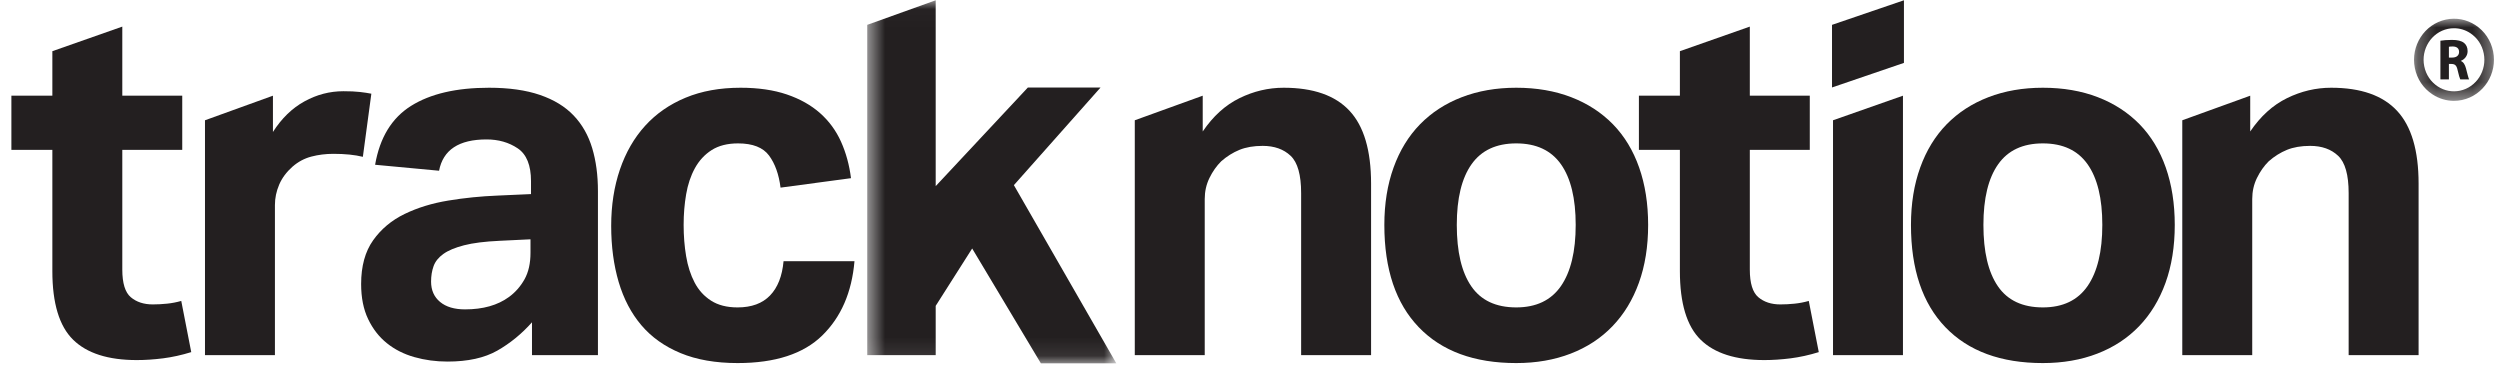
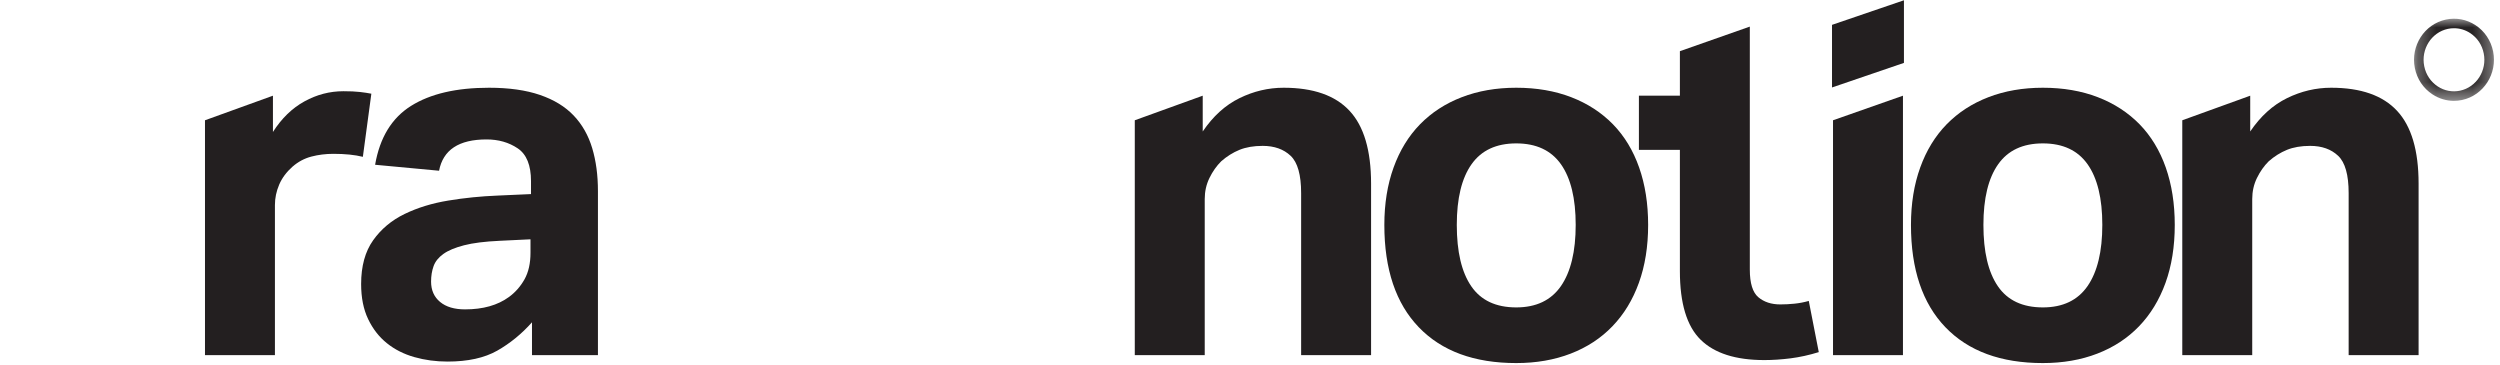
<svg xmlns="http://www.w3.org/2000/svg" width="137" height="20" viewBox="0 0 137 20" fill="none">
-   <path fill-rule="evenodd" clip-rule="evenodd" d="M2.869 8.212H0.624V5.244H2.869V2.805L6.702 1.458V5.244H9.987V8.212H6.702V14.775C6.702 15.52 6.857 16.024 7.167 16.287C7.477 16.55 7.88 16.682 8.372 16.682C8.627 16.682 8.887 16.668 9.152 16.641C9.417 16.614 9.677 16.564 9.933 16.491L10.48 19.296C9.95 19.46 9.435 19.573 8.933 19.637C8.431 19.7 7.952 19.732 7.496 19.732C5.926 19.732 4.762 19.36 4.006 18.616C3.248 17.872 2.869 16.619 2.869 14.858V8.212Z" fill="#231F20" />
  <path fill-rule="evenodd" clip-rule="evenodd" d="M11.233 6.591L14.957 5.244V7.232C15.431 6.488 16.006 5.929 16.682 5.557C17.356 5.185 18.069 4.999 18.817 4.999C19.182 4.999 19.483 5.012 19.721 5.04C19.958 5.067 20.167 5.099 20.35 5.135L19.885 8.594C19.447 8.485 18.908 8.43 18.27 8.43C17.849 8.43 17.448 8.48 17.065 8.58C16.682 8.68 16.335 8.866 16.024 9.138C15.696 9.429 15.454 9.756 15.299 10.118C15.144 10.482 15.066 10.854 15.066 11.236V19.46H11.233V6.591Z" fill="#231F20" />
  <path fill-rule="evenodd" clip-rule="evenodd" d="M29.071 13.114L27.374 13.196C26.57 13.233 25.922 13.315 25.43 13.441C24.937 13.569 24.558 13.727 24.294 13.918C24.029 14.108 23.851 14.331 23.76 14.585C23.668 14.84 23.623 15.121 23.623 15.429C23.623 15.902 23.787 16.273 24.116 16.546C24.444 16.818 24.9 16.954 25.485 16.954C26.47 16.954 27.273 16.728 27.894 16.273C28.24 16.02 28.524 15.697 28.743 15.307C28.962 14.917 29.071 14.431 29.071 13.85V13.114ZM29.153 17.662C28.587 18.298 27.953 18.815 27.25 19.215C26.548 19.614 25.64 19.814 24.526 19.814C23.887 19.814 23.281 19.732 22.706 19.569C22.131 19.406 21.628 19.151 21.2 18.806C20.771 18.462 20.429 18.021 20.173 17.485C19.917 16.95 19.79 16.31 19.79 15.566C19.79 14.585 20.009 13.786 20.447 13.169C20.885 12.552 21.46 12.071 22.172 11.726C22.884 11.381 23.682 11.136 24.567 10.991C25.452 10.845 26.351 10.754 27.264 10.718L29.099 10.636V9.928C29.099 9.056 28.856 8.457 28.373 8.131C27.889 7.804 27.319 7.641 26.662 7.641C25.147 7.641 24.28 8.212 24.061 9.356L20.556 9.029C20.812 7.541 21.469 6.465 22.527 5.802C23.586 5.139 25.009 4.808 26.799 4.808C27.894 4.808 28.825 4.94 29.591 5.203C30.358 5.466 30.974 5.843 31.439 6.333C31.905 6.823 32.242 7.418 32.452 8.117C32.662 8.816 32.767 9.601 32.767 10.472V19.46H29.153V17.662Z" fill="#231F20" />
-   <path fill-rule="evenodd" clip-rule="evenodd" d="M46.826 14.312C46.68 16.02 46.091 17.376 45.06 18.384C44.029 19.392 42.482 19.896 40.42 19.896C39.215 19.896 38.175 19.714 37.298 19.351C36.422 18.988 35.706 18.48 35.15 17.826C34.593 17.172 34.178 16.382 33.904 15.457C33.63 14.53 33.493 13.505 33.493 12.379C33.493 11.254 33.653 10.224 33.972 9.288C34.292 8.353 34.752 7.554 35.355 6.891C35.957 6.229 36.696 5.716 37.572 5.353C38.449 4.989 39.452 4.808 40.584 4.808C41.551 4.808 42.395 4.931 43.116 5.175C43.837 5.42 44.444 5.761 44.937 6.197C45.43 6.633 45.813 7.155 46.087 7.763C46.361 8.372 46.543 9.039 46.635 9.764L42.774 10.282C42.683 9.556 42.473 8.971 42.145 8.525C41.816 8.081 41.25 7.858 40.447 7.858C39.863 7.858 39.379 7.981 38.996 8.226C38.613 8.471 38.307 8.803 38.079 9.22C37.85 9.638 37.691 10.114 37.6 10.65C37.508 11.185 37.463 11.743 37.463 12.324C37.463 12.924 37.508 13.496 37.6 14.04C37.691 14.585 37.846 15.066 38.065 15.483C38.284 15.902 38.585 16.232 38.968 16.477C39.352 16.723 39.836 16.846 40.42 16.846C41.186 16.846 41.779 16.628 42.199 16.192C42.619 15.756 42.865 15.13 42.939 14.312H46.826Z" fill="#231F20" />
  <mask id="mask0_901_1672" style="mask-type:luminance" maskUnits="userSpaceOnUse" x="47" y="0" width="15" height="20">
-     <path fill-rule="evenodd" clip-rule="evenodd" d="M47.525 0.015H61.173V19.909H47.525V0.015Z" fill="white" />
-   </mask>
+     </mask>
  <g mask="url(#mask0_901_1672)">
    <path fill-rule="evenodd" clip-rule="evenodd" d="M47.525 1.362L51.276 0.015V10.2L56.328 4.795H60.311L55.561 10.146L61.173 19.909H57.039L53.275 13.617L51.276 16.761V19.46H47.525V1.362Z" fill="#231F20" />
  </g>
  <path fill-rule="evenodd" clip-rule="evenodd" d="M62.186 6.591L65.909 5.244V7.205C66.475 6.37 67.145 5.761 67.922 5.38C68.697 4.999 69.505 4.808 70.345 4.808C71.969 4.808 73.174 5.23 73.958 6.075C74.743 6.919 75.135 8.249 75.135 10.064V19.46H71.302V10.582C71.302 9.583 71.111 8.902 70.728 8.539C70.345 8.176 69.833 7.994 69.195 7.994C68.702 7.994 68.278 8.067 67.922 8.212C67.566 8.358 67.233 8.566 66.922 8.839C66.667 9.093 66.452 9.397 66.279 9.751C66.106 10.105 66.019 10.491 66.019 10.908V19.46H62.186V6.591Z" fill="#231F20" />
  <path fill-rule="evenodd" clip-rule="evenodd" d="M83.09 16.846C84.185 16.846 85.002 16.455 85.541 15.675C86.079 14.894 86.348 13.777 86.348 12.325C86.348 10.872 86.079 9.765 85.541 9.002C85.002 8.239 84.185 7.858 83.09 7.858C81.995 7.858 81.178 8.239 80.64 9.002C80.101 9.765 79.832 10.872 79.832 12.325C79.832 13.795 80.096 14.917 80.626 15.688C81.155 16.46 81.976 16.846 83.09 16.846ZM83.09 19.896C80.79 19.896 79.011 19.242 77.752 17.935C76.492 16.628 75.862 14.758 75.862 12.325C75.862 11.163 76.031 10.114 76.369 9.179C76.706 8.244 77.19 7.454 77.82 6.809C78.45 6.166 79.211 5.67 80.106 5.326C81 4.981 81.995 4.808 83.09 4.808C84.203 4.808 85.207 4.981 86.102 5.326C86.995 5.67 87.758 6.166 88.388 6.809C89.017 7.454 89.496 8.244 89.825 9.179C90.153 10.114 90.318 11.163 90.318 12.325C90.318 13.505 90.149 14.562 89.811 15.497C89.474 16.432 88.99 17.227 88.36 17.88C87.731 18.534 86.968 19.033 86.074 19.378C85.18 19.723 84.185 19.896 83.09 19.896Z" fill="#231F20" />
-   <path fill-rule="evenodd" clip-rule="evenodd" d="M92.058 8.212H89.812V5.244H92.058V2.805L95.89 1.458V5.244H99.176V8.212H95.89V14.775C95.89 15.52 96.046 16.024 96.356 16.287C96.666 16.55 97.068 16.682 97.56 16.682C97.816 16.682 98.076 16.668 98.341 16.641C98.605 16.614 98.865 16.564 99.121 16.491L99.669 19.296C99.139 19.46 98.624 19.573 98.122 19.637C97.62 19.7 97.141 19.732 96.685 19.732C95.115 19.732 93.951 19.36 93.194 18.616C92.436 17.872 92.058 16.619 92.058 14.858V8.212Z" fill="#231F20" />
+   <path fill-rule="evenodd" clip-rule="evenodd" d="M92.058 8.212H89.812V5.244H92.058V2.805L95.89 1.458V5.244V8.212H95.89V14.775C95.89 15.52 96.046 16.024 96.356 16.287C96.666 16.55 97.068 16.682 97.56 16.682C97.816 16.682 98.076 16.668 98.341 16.641C98.605 16.614 98.865 16.564 99.121 16.491L99.669 19.296C99.139 19.46 98.624 19.573 98.122 19.637C97.62 19.7 97.141 19.732 96.685 19.732C95.115 19.732 93.951 19.36 93.194 18.616C92.436 17.872 92.058 16.619 92.058 14.858V8.212Z" fill="#231F20" />
  <path fill-rule="evenodd" clip-rule="evenodd" d="M100.449 6.591L104.282 5.244V19.46H100.449V6.591ZM100.394 1.362L104.336 0.015V3.446L100.394 4.793V1.362Z" fill="#231F20" />
  <path fill-rule="evenodd" clip-rule="evenodd" d="M111.949 16.846C113.044 16.846 113.861 16.455 114.4 15.675C114.938 14.894 115.207 13.777 115.207 12.325C115.207 10.872 114.938 9.765 114.4 9.002C113.861 8.239 113.044 7.858 111.949 7.858C110.854 7.858 110.037 8.239 109.499 9.002C108.96 9.765 108.691 10.872 108.691 12.325C108.691 13.795 108.955 14.917 109.485 15.688C110.014 16.46 110.836 16.846 111.949 16.846ZM111.949 19.896C109.649 19.896 107.87 19.242 106.611 17.935C105.351 16.628 104.721 14.758 104.721 12.325C104.721 11.163 104.89 10.114 105.228 9.179C105.565 8.244 106.049 7.454 106.679 6.809C107.309 6.166 108.07 5.67 108.965 5.326C109.859 4.981 110.854 4.808 111.949 4.808C113.062 4.808 114.066 4.981 114.961 5.326C115.855 5.67 116.617 6.166 117.247 6.809C117.876 7.454 118.355 8.244 118.684 9.179C119.012 10.114 119.177 11.163 119.177 12.325C119.177 13.505 119.008 14.562 118.671 15.497C118.333 16.432 117.849 17.227 117.22 17.88C116.589 18.534 115.828 19.033 114.933 19.378C114.039 19.723 113.044 19.896 111.949 19.896Z" fill="#231F20" />
  <path fill-rule="evenodd" clip-rule="evenodd" d="M119.589 6.591L123.312 5.244V7.205C123.878 6.37 124.548 5.761 125.325 5.38C126.1 4.999 126.908 4.808 127.747 4.808C129.372 4.808 130.577 5.23 131.361 6.075C132.146 6.919 132.539 8.249 132.539 10.064V19.46H128.706V10.582C128.706 9.583 128.514 8.902 128.131 8.539C127.747 8.176 127.236 7.994 126.597 7.994C126.105 7.994 125.68 8.067 125.325 8.212C124.969 8.358 124.635 8.566 124.325 8.839C124.069 9.093 123.855 9.397 123.682 9.751C123.508 10.105 123.422 10.491 123.422 10.908V19.46H119.589V6.591Z" fill="#231F20" />
-   <path fill-rule="evenodd" clip-rule="evenodd" d="M134.2 3.155H134.385C134.62 3.155 134.758 3.034 134.758 2.846C134.758 2.649 134.629 2.55 134.413 2.547C134.299 2.547 134.234 2.556 134.2 2.563V3.155ZM133.734 2.231C133.886 2.206 134.111 2.187 134.36 2.187C134.669 2.187 134.885 2.234 135.033 2.355C135.157 2.457 135.225 2.607 135.225 2.805C135.225 3.079 135.037 3.266 134.857 3.333V3.343C135.002 3.404 135.083 3.547 135.135 3.744C135.2 3.987 135.264 4.267 135.305 4.35H134.823C134.79 4.289 134.74 4.114 134.679 3.85C134.623 3.582 134.533 3.509 134.342 3.505H134.2V4.35H133.734V2.231Z" fill="#231F20" />
  <mask id="mask1_901_1672" style="mask-type:luminance" maskUnits="userSpaceOnUse" x="132" y="1" width="5" height="5">
    <path fill-rule="evenodd" clip-rule="evenodd" d="M132.288 1.025H136.668V5.526H132.288V1.025Z" fill="white" />
  </mask>
  <g mask="url(#mask1_901_1672)">
    <path fill-rule="evenodd" clip-rule="evenodd" d="M134.481 1.547C134.368 1.547 134.255 1.558 134.143 1.582C133.242 1.774 132.66 2.692 132.847 3.627C132.94 4.091 133.204 4.485 133.59 4.738C133.956 4.978 134.39 5.06 134.813 4.969C135.715 4.777 136.297 3.86 136.109 2.925C136.017 2.461 135.753 2.066 135.367 1.814C135.098 1.638 134.792 1.547 134.481 1.547ZM134.474 5.526C134.062 5.526 133.657 5.406 133.302 5.173C132.797 4.844 132.453 4.33 132.333 3.728C132.091 2.515 132.854 1.324 134.034 1.073C134.596 0.953 135.172 1.062 135.655 1.378C136.159 1.708 136.503 2.222 136.624 2.823C136.866 4.036 136.103 5.227 134.922 5.479C134.773 5.51 134.623 5.526 134.474 5.526Z" fill="#231F20" />
  </g>
</svg>